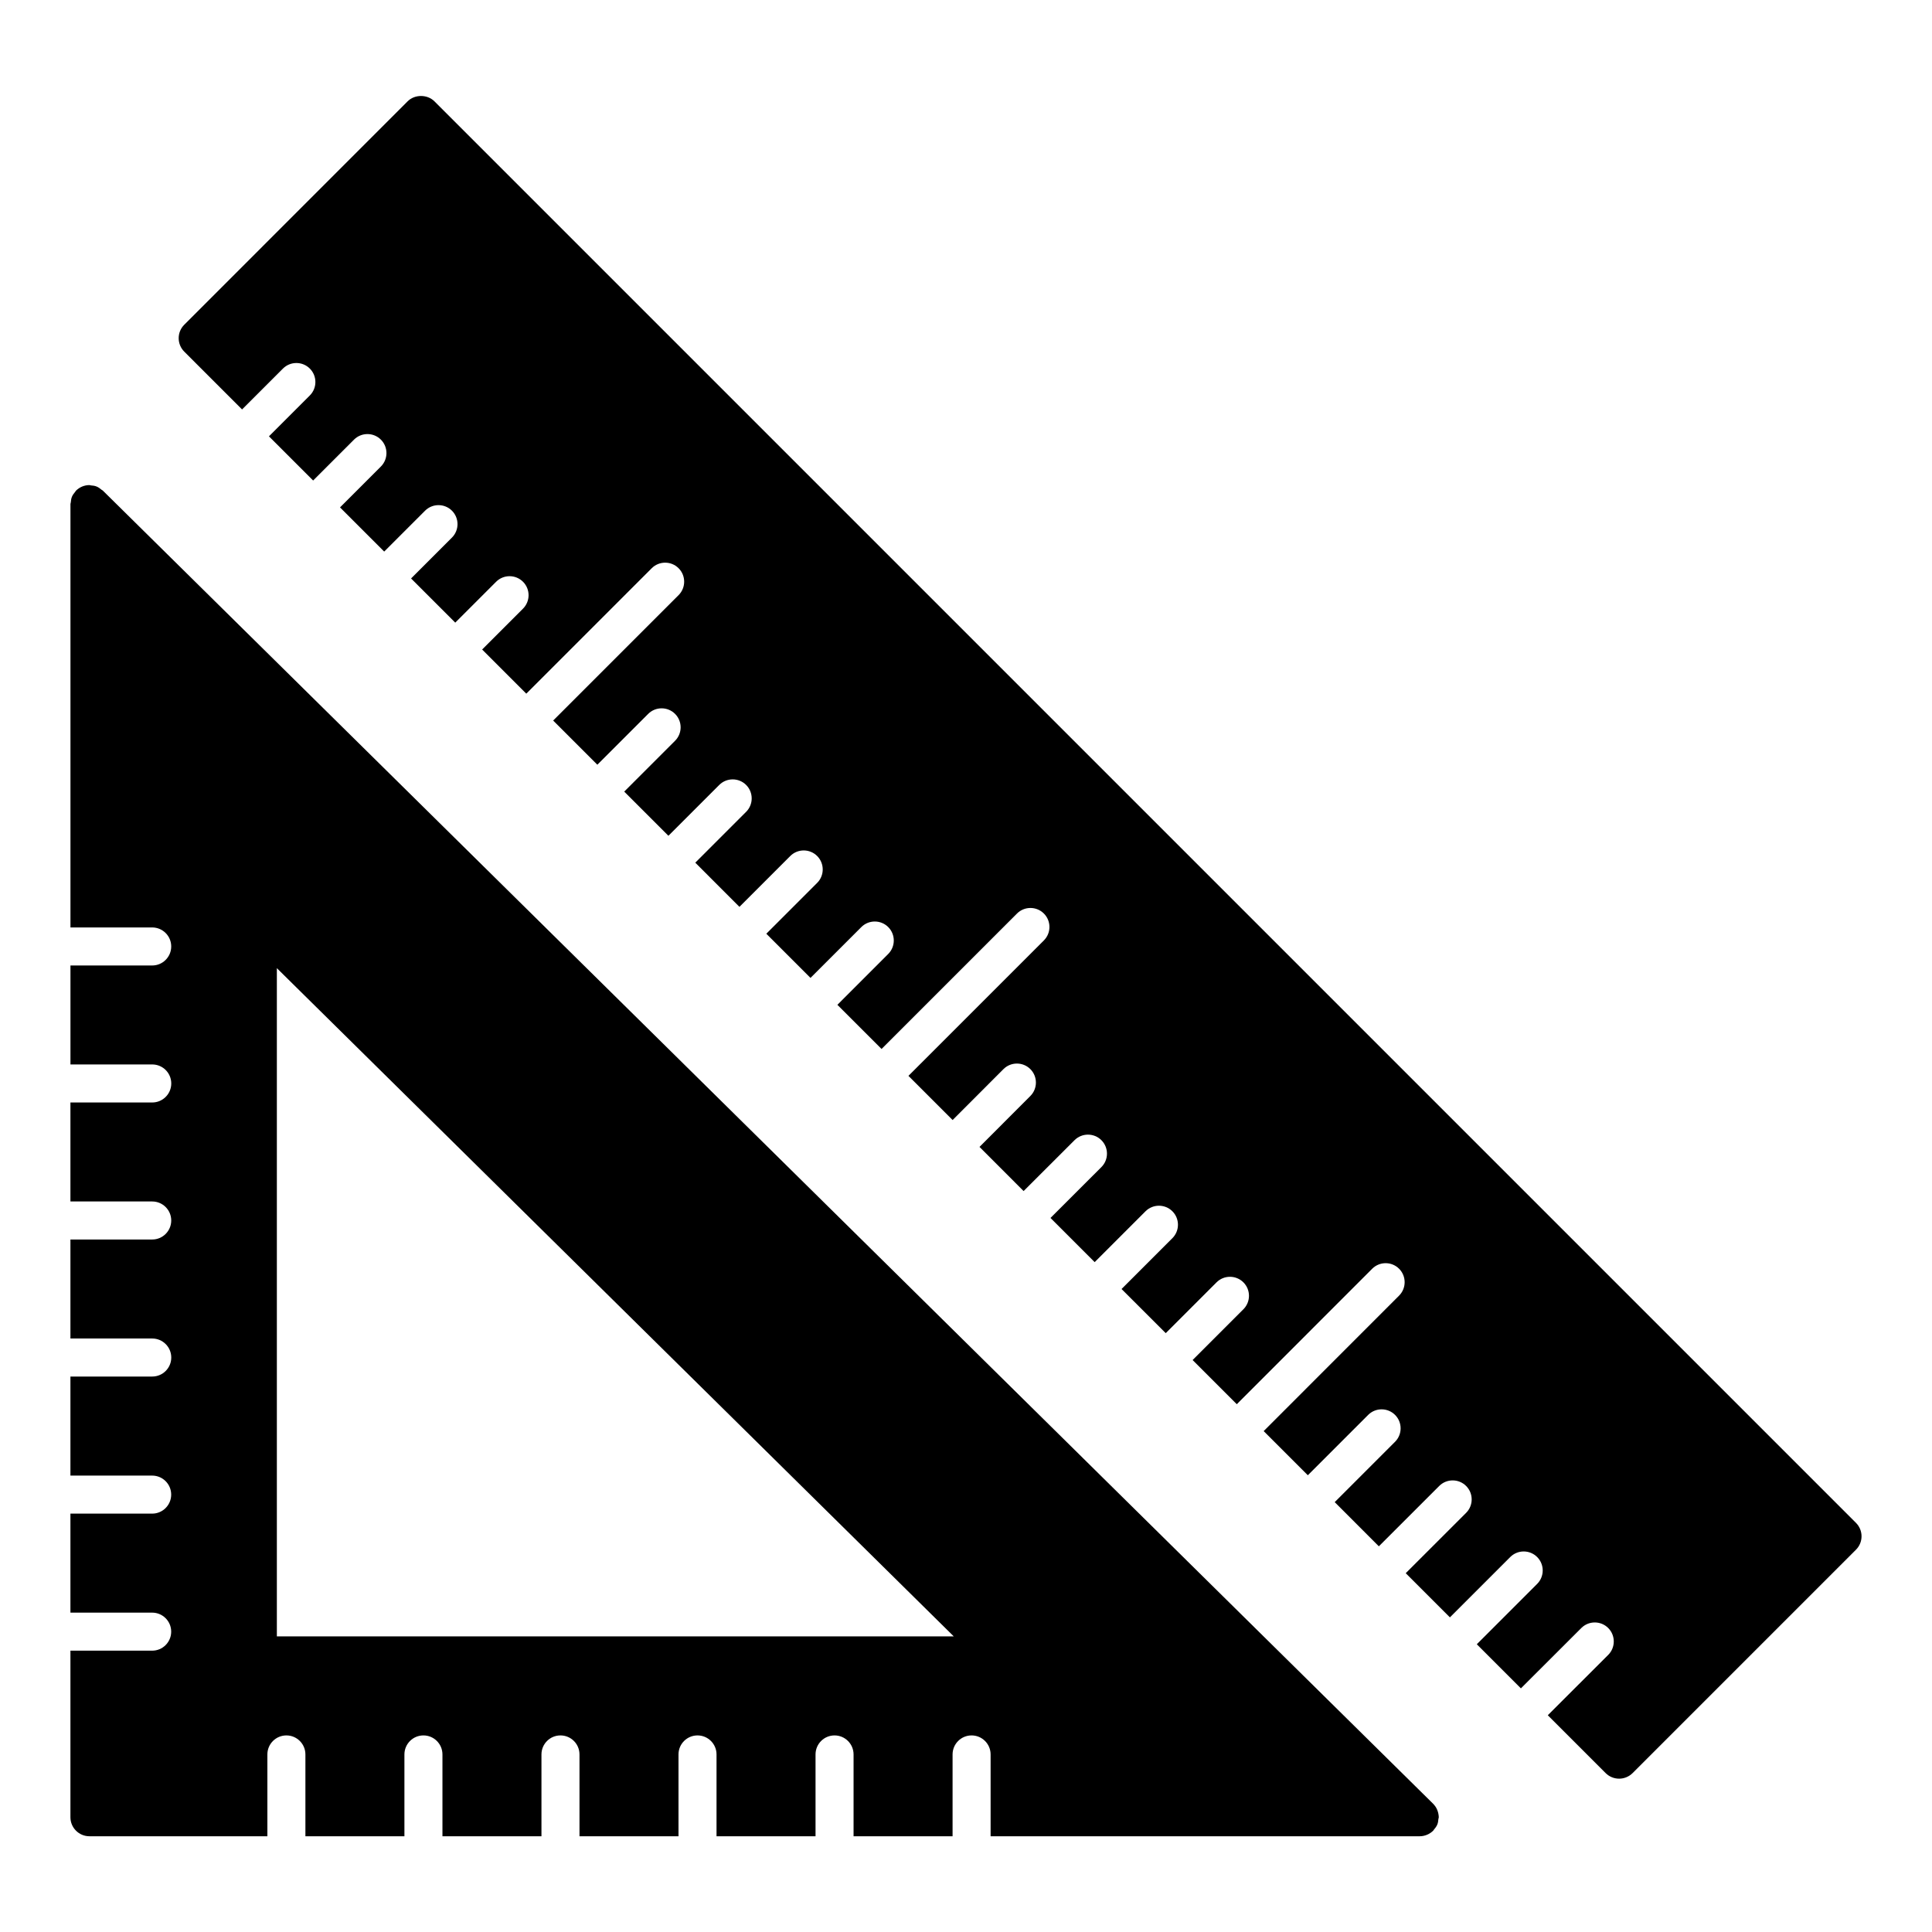
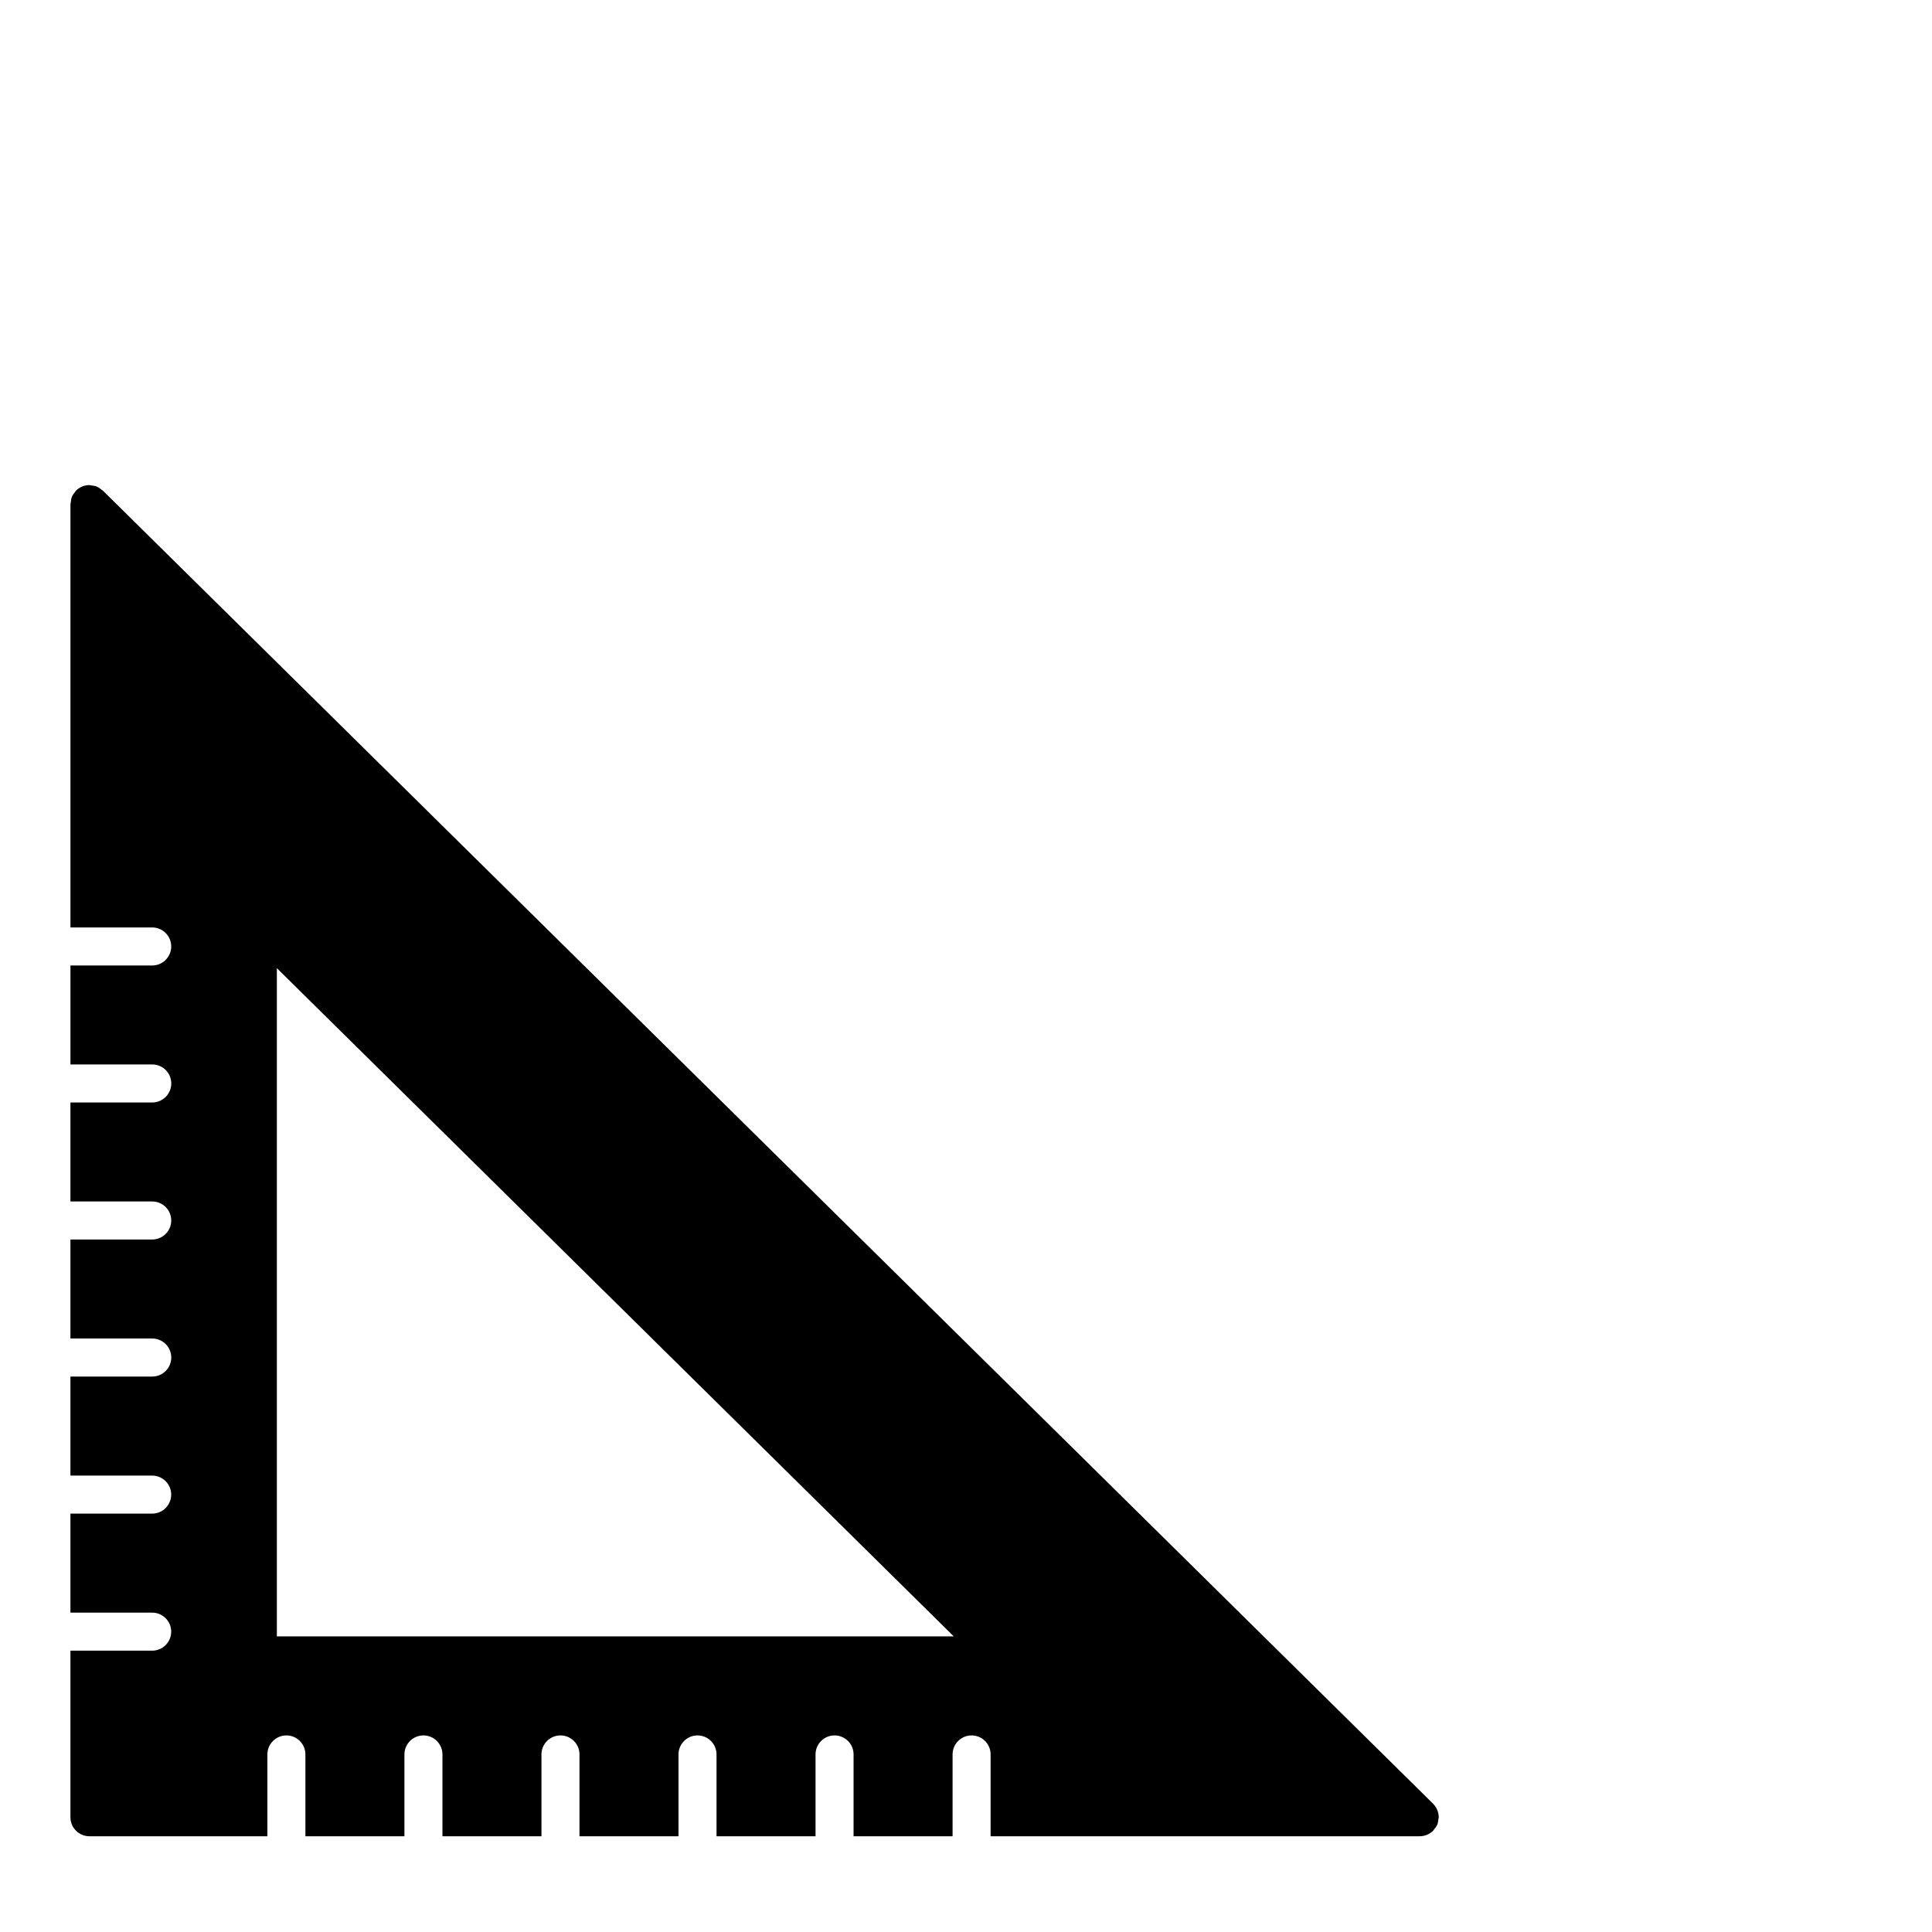
<svg xmlns="http://www.w3.org/2000/svg" fill="#000000" width="800px" height="800px" version="1.1" viewBox="144 144 512 512">
  <g>
    <path d="m524.87 623.62c-0.25-0.613-0.637-1.16-1.09-1.621-0.012 0-0.012-0.012-0.012-0.012l-352.5-347.96-0.031-0.031c-0.102-0.09-0.223-0.133-0.332-0.211-0.395-0.332-0.805-0.645-1.301-0.848-0.484-0.203-1.008-0.262-1.523-0.301-0.133-0.012-0.242-0.082-0.383-0.082h-0.012c-0.656 0-1.301 0.133-1.914 0.383-0.625 0.262-1.18 0.637-1.641 1.098l-0.012 0.012c-0.09 0.09-0.121 0.211-0.211 0.312-0.344 0.402-0.656 0.828-0.855 1.309-0.191 0.473-0.25 0.977-0.293 1.473-0.012 0.152-0.09 0.281-0.09 0.434v112.21h21.664c2.781 0 5.039 2.258 5.039 5.039s-2.258 5.039-5.039 5.039h-21.664v26.227h21.676c2.781 0 5.039 2.258 5.039 5.039s-2.258 5.039-5.039 5.039l-21.684-0.004v26.238h21.676c2.781 0 5.039 2.258 5.039 5.039s-2.258 5.039-5.039 5.039h-21.676v26.238h21.684c2.781 0 5.039 2.258 5.039 5.039s-2.258 5.039-5.039 5.039h-21.684v26.25h21.664c2.781 0 5.039 2.258 5.039 5.039s-2.258 5.039-5.039 5.039h-21.664v26.238h21.664c2.781 0 5.039 2.258 5.039 5.039s-2.258 5.039-5.039 5.039h-21.664v44.145c0 2.781 2.258 5.039 5.039 5.039h47.156v-21.684c0-2.781 2.258-5.039 5.039-5.039s5.039 2.258 5.039 5.039v21.684h26.238v-21.684c0-2.781 2.258-5.039 5.039-5.039s5.039 2.258 5.039 5.039v21.684h26.238v-21.684c0-2.781 2.258-5.039 5.039-5.039s5.039 2.258 5.039 5.039v21.684h26.238v-21.684c0-2.781 2.258-5.039 5.039-5.039s5.039 2.258 5.039 5.039v21.684h26.238v-21.684c0-2.781 2.258-5.039 5.039-5.039s5.039 2.258 5.039 5.039v21.684h26.238v-21.684c0-2.781 2.258-5.039 5.039-5.039s5.039 2.258 5.039 5.039v21.684h113.73c0.656 0 1.309-0.141 1.926-0.395 0.613-0.25 1.18-0.637 1.641-1.09 0-0.012 0.012-0.012 0.012-0.012 0.07-0.07 0.09-0.16 0.152-0.223 0.371-0.422 0.707-0.887 0.926-1.41 0.191-0.453 0.23-0.938 0.281-1.422 0.02-0.172 0.102-0.312 0.102-0.492v-0.02c-0.023-0.668-0.164-1.316-0.418-1.938zm-307.5-45.969v-177.08l179.38 177.08z" />
-     <path d="m635.85 547.57-376.71-376.71c-1.895-1.895-5.238-1.895-7.125 0l-59.188 59.199c-1.965 1.965-1.965 5.16 0 7.125l15.324 15.324 10.832-10.832c1.965-1.965 5.16-1.965 7.125 0 1.965 1.965 1.965 5.16 0 7.125l-10.832 10.832 11.707 11.707 10.832-10.832c1.965-1.965 5.16-1.965 7.125 0 1.965 1.965 1.965 5.16 0 7.125l-10.832 10.832 11.707 11.707 10.832-10.832c1.965-1.965 5.16-1.965 7.125 0s1.965 5.16 0 7.125l-10.832 10.832 11.707 11.707 10.832-10.832c1.965-1.965 5.16-1.965 7.125 0 1.965 1.965 1.965 5.16 0 7.125l-10.832 10.832 11.699 11.699 33.242-33.242c1.965-1.965 5.16-1.965 7.125 0s1.965 5.16 0 7.125l-33.242 33.242 11.707 11.707 13.473-13.473c1.965-1.965 5.16-1.965 7.125 0 1.965 1.965 1.965 5.16 0 7.125l-13.473 13.473 11.707 11.707 13.473-13.473c1.965-1.965 5.16-1.965 7.125 0 1.965 1.965 1.965 5.16 0 7.125l-13.473 13.473 11.699 11.707 13.473-13.473c1.965-1.965 5.16-1.965 7.125 0s1.965 5.16 0 7.125l-13.473 13.473 11.707 11.707 13.473-13.473c1.965-1.965 5.16-1.965 7.125 0 1.965 1.965 1.965 5.16 0 7.125l-13.473 13.48 11.707 11.699 35.891-35.891c1.965-1.965 5.16-1.965 7.125 0 1.965 1.965 1.965 5.16 0 7.125l-35.891 35.891 11.707 11.707 13.473-13.492c1.965-1.965 5.16-1.965 7.125 0 1.965 1.965 1.965 5.16 0 7.125l-13.473 13.492 11.688 11.699 13.492-13.48c1.965-1.965 5.16-1.965 7.125 0s1.965 5.16 0 7.125l-13.492 13.48 11.707 11.707 13.473-13.473c1.965-1.965 5.16-1.965 7.125 0 1.965 1.965 1.965 5.16 0 7.125l-13.473 13.473 11.707 11.699 13.461-13.461c1.965-1.965 5.16-1.965 7.125 0 1.965 1.965 1.965 5.16 0 7.125l-13.461 13.461 11.707 11.707 35.883-35.902c1.965-1.965 5.16-1.965 7.125 0 1.965 1.965 1.965 5.16 0 7.125l-35.883 35.902 11.699 11.699 15.992-15.992c1.965-1.965 5.16-1.965 7.125 0 1.965 1.965 1.965 5.16 0 7.125l-15.992 15.992 11.699 11.707 16-15.992c1.965-1.965 5.16-1.965 7.125 0 1.965 1.965 1.965 5.16 0 7.125l-16 15.992 11.707 11.707 15.992-15.992c1.965-1.965 5.16-1.965 7.125 0 1.965 1.965 1.965 5.16 0 7.125l-15.992 15.992 11.688 11.688 16.012-15.992c1.965-1.965 5.16-1.965 7.125 0 1.965 1.965 1.965 5.16 0 7.125l-16.012 15.992 15.336 15.336c0.945 0.945 2.227 1.473 3.566 1.473s2.621-0.535 3.566-1.473l59.199-59.199c1.973-1.969 1.973-5.152-0.004-7.129z" />
  </g>
</svg>